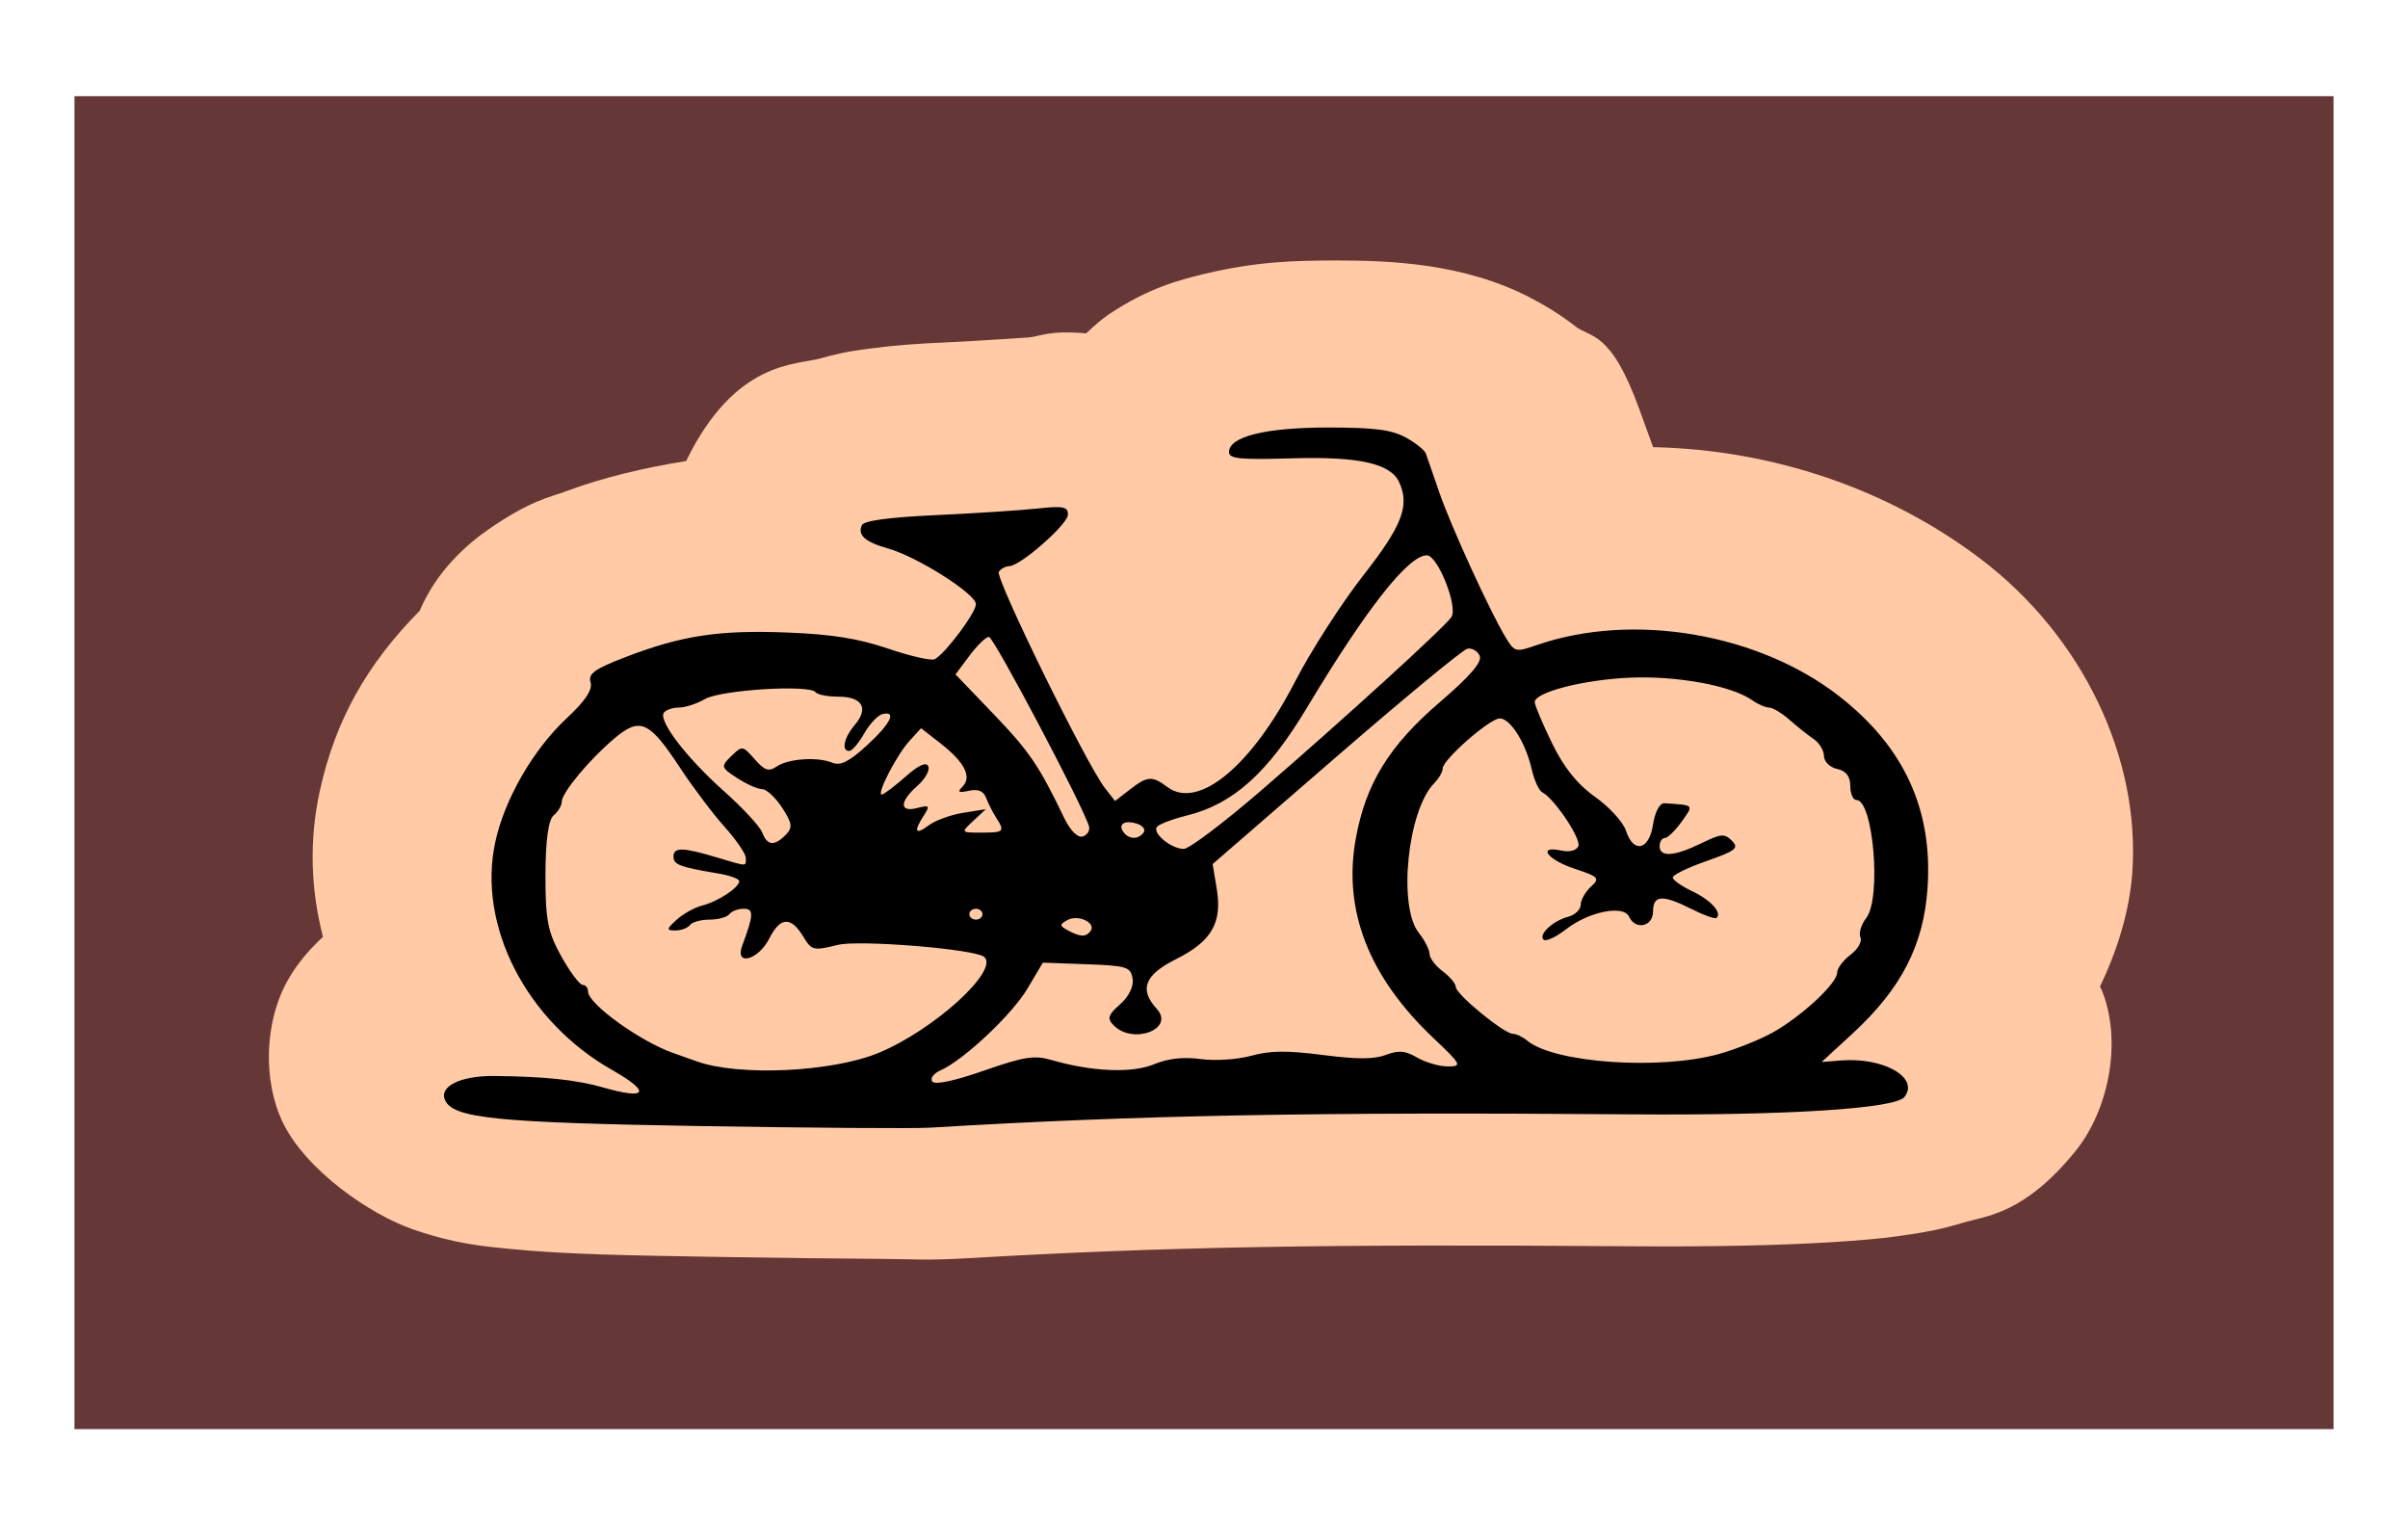
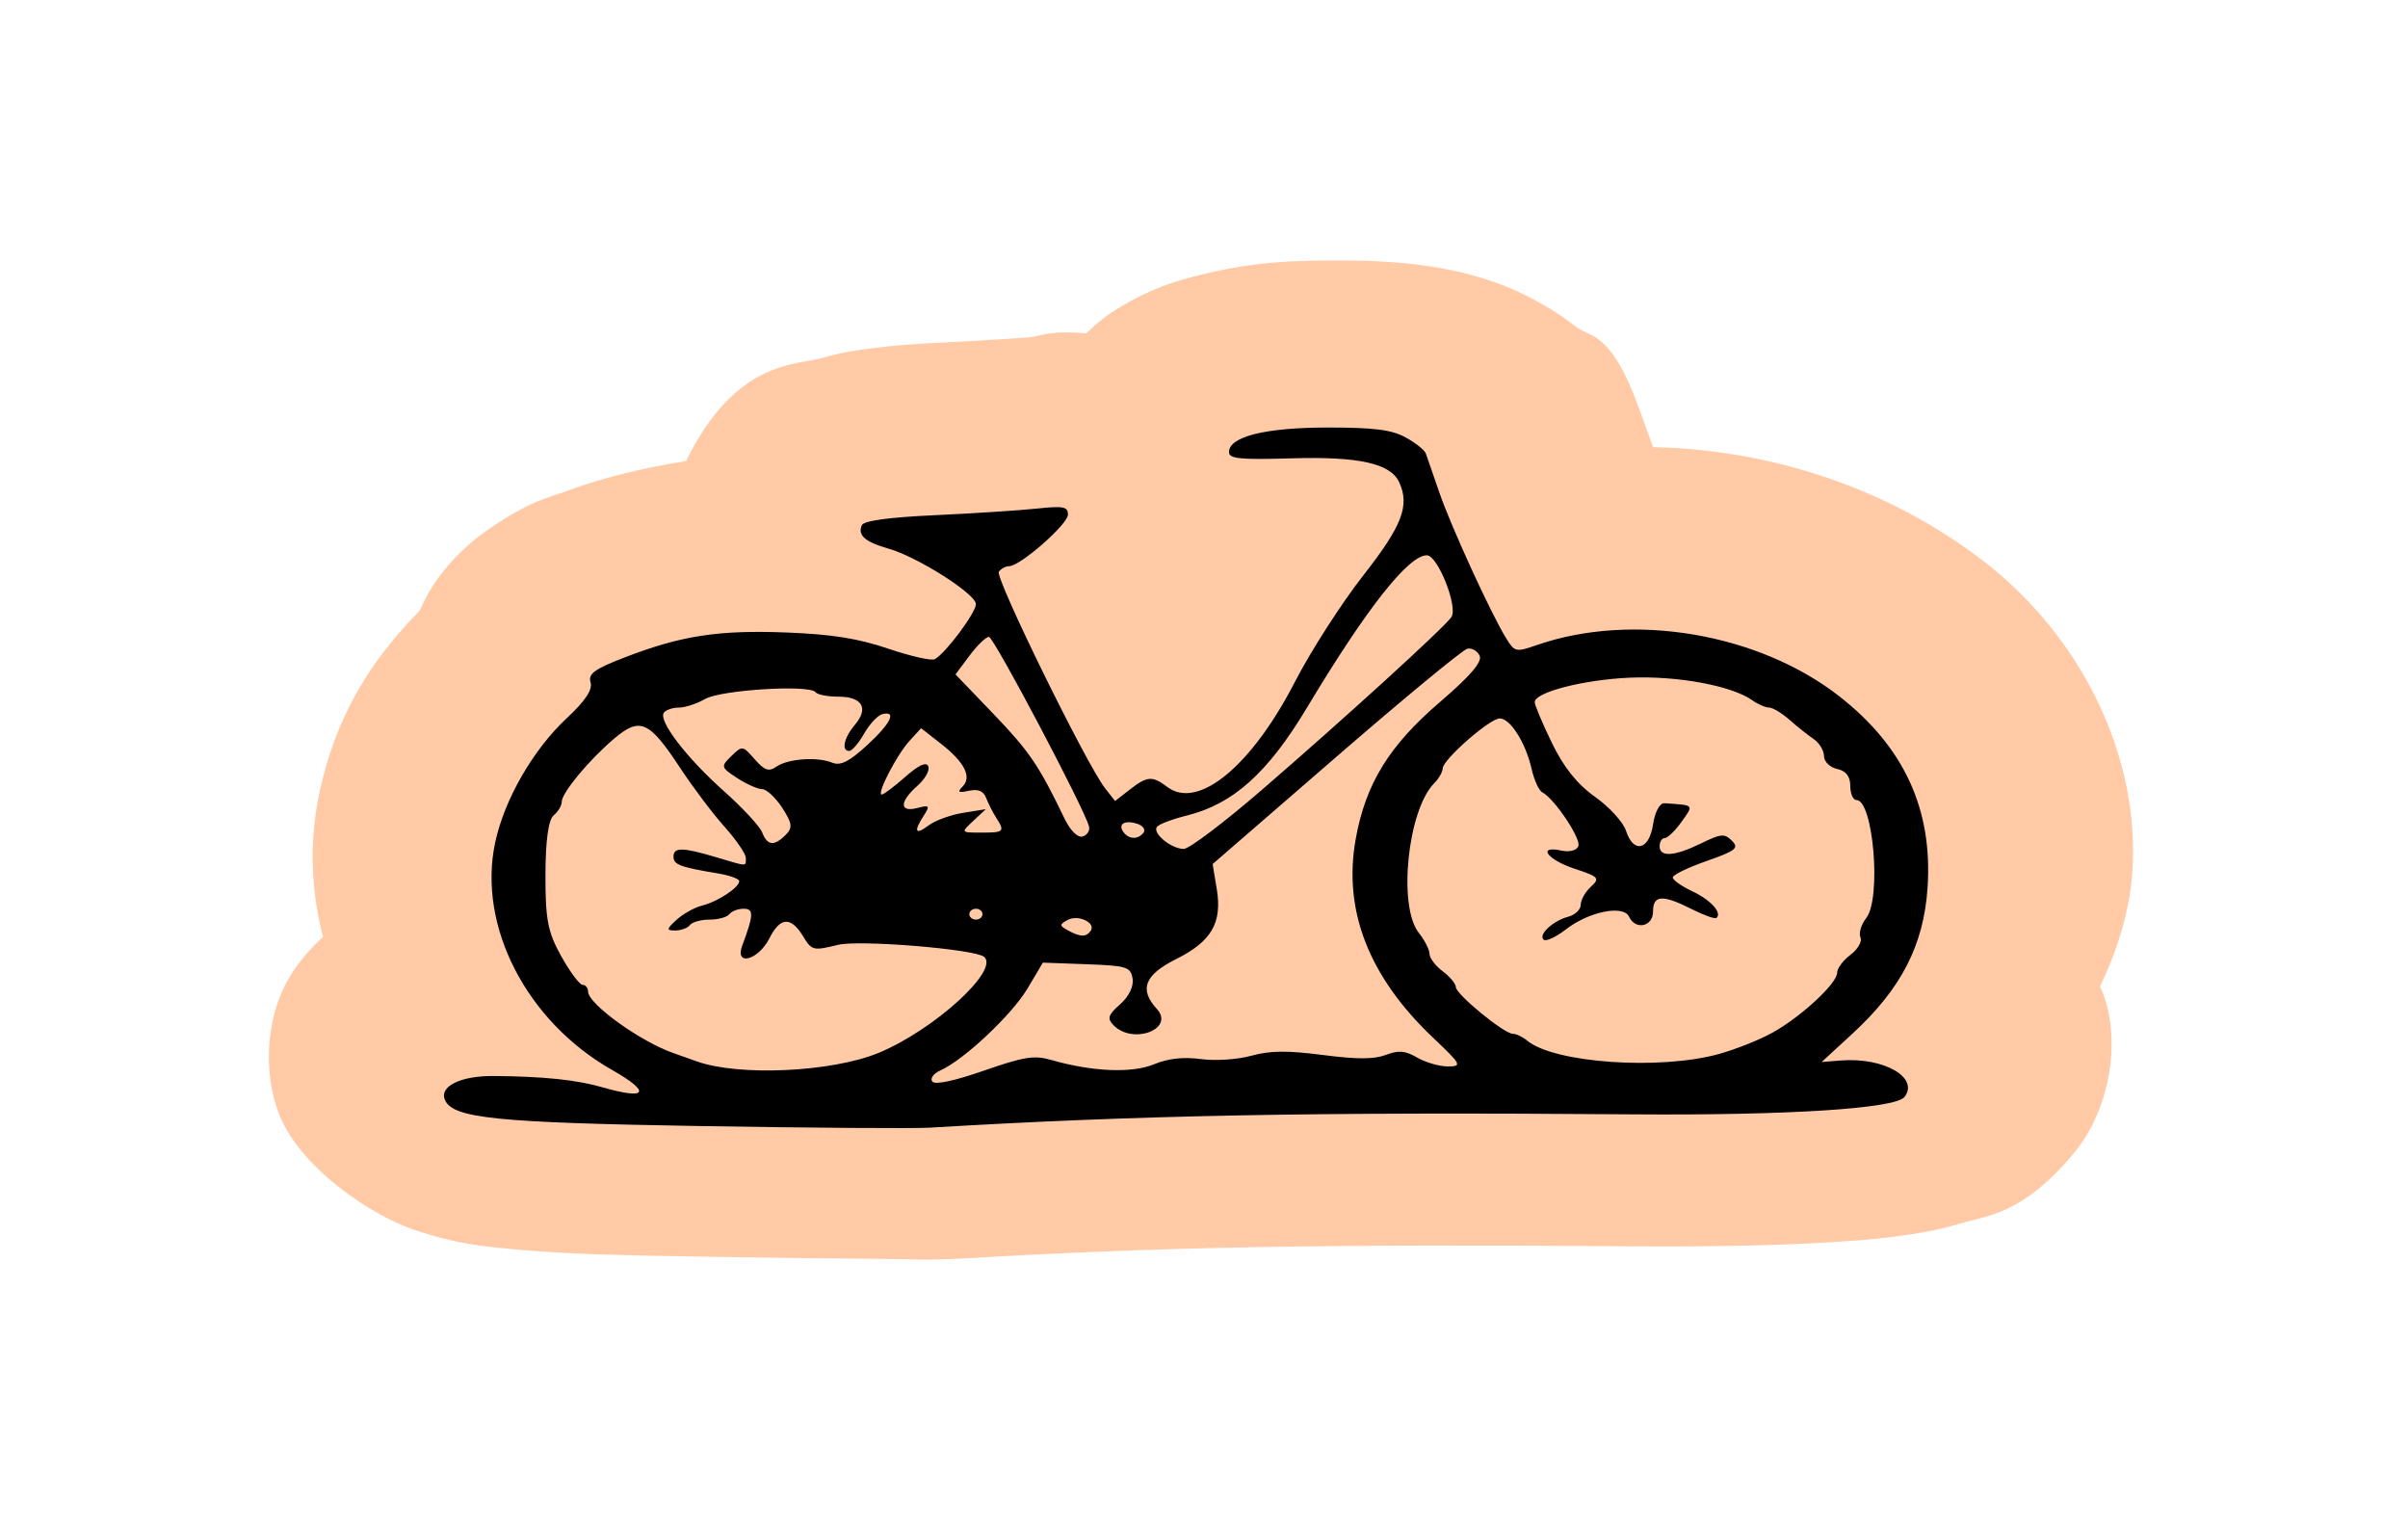
<svg xmlns="http://www.w3.org/2000/svg" width="600" height="380" viewBox="0 0 600 380">
-   <path d="M18.558 190V23.964h562.884v332.072H18.558V190z" fill="#663737" />
  <g fill="#460000">
    <path d="M333.183 64.896c-10.635 0-20.172.257-32.98 3.315-6.403 1.529-14.086 3.568-23.683 9.947-1.924 1.279-3.92 3.04-5.884 4.894-9.142-.821-11.153.694-14.388 1.026.85-.087-12.084.845-20.569 1.224-6.657.297-12.131.638-18.64 1.5-3.255.43-6.6.787-12.608 2.486-5.98 1.691-21.216.396-33.474 25.577-10.531 1.67-20.726 4.119-29.518 7.381-4.833 1.794-9.22 2.37-19.827 9.71-5.28 3.655-12.931 10.414-17.009 20.17-13.293 13.448-21.05 27.406-24.87 44.72-2.785 12.622-2.263 24.887.742 36.55-3.071 2.877-6.019 6.118-8.455 10.262-6.3 10.714-6.498 25.692-1.582 35.919 5.775 12.015 21.88 23.04 32.435 26.682 10.554 3.642 17.396 4.216 24.326 4.894 13.86 1.357 28.884 1.608 53.746 2.013 13.487.22 26.509.37 36.836.434 10.326.065 12.494.482 23.535-.158 48.644-2.818 88.292-3.532 164.747-2.96 19.682.147 36.508-.168 50.433-1.026 6.963-.43 13.013-.913 19.975-2.013 3.482-.55 7.126-1.147 12.708-2.842 5.58-1.695 15.069-1.988 27.886-17.722 8.558-10.506 11.83-27.981 6.477-40.576-.081-.192-.213-.324-.297-.513 4.463-9.29 7.388-19.006 8.06-28.42 2.013-28.185-12.064-58.709-37.973-78.27-22.873-17.268-51.508-27.044-81.385-27.708-.006-.015-.094-.145-.099-.158-1.484-4.14-2.945-8.093-3.313-9.118-7.132-19.864-12.216-17.89-15.92-20.761-3.705-2.87-6.973-4.92-11.224-7.144-16.566-8.665-35.163-9.315-48.208-9.315z" fill="#ffcaa5" />
    <path d="M174.367 280.533c-50.674-.854-61.384-1.94-63.468-6.43-1.59-3.426 3.831-6.118 12.165-6.042 12.566.115 20.542.948 27.128 2.834 11.134 3.189 12.136 1.244 2.255-4.377-21.295-12.116-33.49-35.86-29.07-56.603 2.29-10.757 9.48-23.223 17.913-31.06 4.533-4.214 6.426-7.073 5.862-8.856-.674-2.132.979-3.329 8.687-6.292 13.99-5.378 23.283-6.793 40.236-6.128 11.236.44 17.763 1.48 25.267 4.027 5.565 1.889 10.781 3.066 11.591 2.616 2.716-1.51 10.234-11.584 10.234-13.713 0-2.543-14.606-11.806-21.84-13.852-5.793-1.638-7.72-3.35-6.568-5.833.512-1.104 6.703-1.944 18.277-2.48 9.626-.445 21.004-1.182 25.283-1.637 6.651-.708 7.781-.49 7.781 1.499 0 2.4-11.911 12.846-14.648 12.846-.847 0-2.004.622-2.572 1.381-1.043 1.396 21.862 48.073 26.472 53.947l2.493 3.176 3.652-2.837c4.393-3.413 5.581-3.495 9.389-.645 7.682 5.749 20.951-5.208 31.798-26.257 3.941-7.648 11.619-19.59 17.062-26.538 9.647-12.315 11.577-17.349 8.879-23.162-2.164-4.663-10.038-6.42-26.62-5.938-13.112.381-15.772.12-15.772-1.555 0-3.86 9.084-6.114 24.644-6.114 11.532 0 15.816.543 19.335 2.45 2.487 1.347 4.773 3.176 5.08 4.063l3.373 9.742c2.969 8.58 12.783 29.992 16.577 36.167 2.175 3.54 2.422 3.596 7.756 1.753 23.855-8.243 55.237-2.91 75.322 12.797 16.14 12.623 23.312 28.228 21.963 47.792-.984 14.272-6.57 25.077-18.756 36.285l-7.627 7.016 4.795-.38c10.695-.844 19.616 4.288 15.827 9.106-2.278 2.897-29.204 4.612-67.706 4.314-79.798-.619-123.207.204-175.116 3.319-4.054.243-29.854.063-57.333-.4zm87.57-16.47c10.165 2.934 20.08 3.356 25.576 1.089 3.569-1.472 7.287-1.89 11.677-1.309 3.666.485 9.095.127 12.604-.83 4.735-1.293 8.868-1.336 17.83-.186 8.578 1.1 12.73 1.095 15.694-.022 3.22-1.213 4.792-1.077 7.818.676 2.083 1.206 5.524 2.194 7.646 2.194 3.592 0 3.345-.484-3.577-7.028-16.122-15.24-22.602-31.808-19.406-49.616 2.474-13.78 8.32-23.28 21.021-34.16 7.49-6.415 10.567-10.004 9.867-11.51-.558-1.205-1.94-1.993-3.068-1.751-1.129.241-15.871 12.41-32.76 27.044l-30.707 26.605 1.029 6.208c1.394 8.413-1.291 13.055-10.098 17.454-7.895 3.943-9.301 7.549-4.844 12.42 4.557 4.98-5.837 8.992-10.712 4.135-1.723-1.717-1.453-2.623 1.572-5.286 2.194-1.931 3.434-4.484 3.107-6.395-.5-2.926-1.417-3.212-11.45-3.578l-10.907-.398-3.836 6.464c-3.856 6.497-15.905 17.822-21.676 20.375-1.703.753-2.625 2-2.05 2.771.666.89 5.357-.095 12.858-2.7 10.042-3.49 12.554-3.889 16.791-2.666zm-43.026-1.758c13.798-5.7 30.242-20.668 26.292-23.935-2.328-1.925-31.076-4.28-36.392-2.981-6.197 1.514-6.542 1.43-8.698-2.118-3.04-5.002-5.701-4.85-8.393.477-2.773 5.489-8.743 7.066-6.764 1.787 2.851-7.607 2.91-9.143.346-9.143-1.403 0-3.007.61-3.564 1.354-.556.745-2.768 1.355-4.914 1.355s-4.357.61-4.914 1.354c-.557.745-2.189 1.355-3.627 1.355-2.288 0-2.249-.334.313-2.675 1.61-1.47 4.488-3.067 6.397-3.546 3.884-.977 9.203-4.486 9.203-6.073 0-.57-2.396-1.435-5.324-1.923-9.42-1.568-11.057-2.184-11.057-4.161 0-2.4 2.248-2.372 10.647.13 7.99 2.38 7.372 2.366 7.372.164 0-1.006-2.396-4.506-5.324-7.779-2.928-3.273-7.904-9.874-11.057-14.669-7.696-11.703-9.977-12.717-16.393-7.29-6.275 5.307-13.093 13.523-13.093 15.778 0 .936-.905 2.45-2.011 3.364-1.308 1.082-2.023 6.264-2.044 14.833-.028 11.12.585 14.276 3.941 20.281 2.186 3.912 4.58 7.112 5.32 7.112.74 0 1.354.762 1.364 1.693.032 3.084 13.054 12.453 21.278 15.309 1.351.47 3.931 1.386 5.733 2.037 10.487 3.79 33.717 2.72 45.363-2.09zm209.566.228c4.168-1.172 10.154-3.576 13.302-5.342 7.144-4.01 15.977-12.22 15.977-14.852 0-1.09 1.5-3.104 3.334-4.477 1.834-1.372 2.948-3.327 2.476-4.344-.472-1.018.181-3.19 1.452-4.827 3.808-4.905 1.76-29.391-2.458-29.391-.84 0-1.527-1.581-1.527-3.514 0-2.374-1.063-3.743-3.277-4.221-1.801-.39-3.276-1.833-3.276-3.207 0-1.373-1.157-3.283-2.57-4.244-1.414-.96-4.127-3.118-6.03-4.795-1.901-1.676-4.188-3.047-5.08-3.047-.893 0-2.787-.824-4.21-1.83-5.121-3.623-18.652-6.12-30.433-5.618-11.52.492-23.753 3.632-23.753 6.097 0 .727 1.927 5.303 4.283 10.168 2.934 6.06 6.317 10.287 10.744 13.42 3.553 2.515 7.024 6.313 7.711 8.439 1.87 5.781 5.775 4.882 6.748-1.553.481-3.183 1.664-5.362 2.867-5.283 7.503.497 7.32.299 4.244 4.606-1.597 2.235-3.481 4.064-4.188 4.064-.707 0-1.285.914-1.285 2.032 0 2.794 3.676 2.544 10.33-.702 5.01-2.445 5.823-2.512 7.7-.643 1.808 1.802.935 2.497-6.328 5.034-4.634 1.62-8.426 3.461-8.426 4.093 0 .632 2.2 2.187 4.889 3.456 4.592 2.168 7.494 5.388 5.982 6.638-.37.306-3.152-.693-6.181-2.22-7.254-3.657-9.604-3.51-9.604.599 0 3.799-4.389 4.74-5.992 1.285-1.387-2.989-10.01-1.252-15.696 3.161-2.468 1.916-4.969 3.086-5.557 2.6-1.464-1.211 2.278-4.728 6.098-5.73 1.72-.452 3.128-1.8 3.128-2.994 0-1.195 1.136-3.211 2.525-4.48 2.323-2.122 1.993-2.484-4.095-4.498-6.793-2.248-9.373-5.833-3.244-4.508 1.992.431 3.719-.008 4.212-1.07.816-1.758-5.954-11.895-8.974-13.438-.836-.427-2.035-3.048-2.664-5.824-1.482-6.53-5.302-12.592-7.936-12.592-2.492 0-14.224 10.284-14.224 12.469 0 .847-.953 2.503-2.118 3.68-6.62 6.684-9.083 30.647-3.83 37.275 1.47 1.855 2.672 4.215 2.672 5.243 0 1.028 1.474 2.973 3.276 4.321 1.802 1.349 3.277 3.12 3.278 3.935.001 1.783 12.023 11.643 14.195 11.643.84 0 2.446.762 3.567 1.693 6.763 5.62 33.224 7.437 47.966 3.293zm-156.758-30.57c1.501-2.009-2.988-4.213-5.674-2.785-2.104 1.119-2.097 1.443.055 2.611 3.067 1.665 4.472 1.709 5.619.174zm-26.914-4.217c0-.745-.737-1.354-1.638-1.354-.901 0-1.638.61-1.638 1.354 0 .745.737 1.355 1.638 1.355.9 0 1.638-.61 1.638-1.355zm69.437-30.817c20.607-17.786 45.57-40.531 47.39-43.18 1.73-2.52-3.374-15.406-6.102-15.406-4.619 0-15.079 13.295-29.901 38.004-9.712 16.19-18.376 23.966-29.878 26.815-3.619.897-6.986 2.174-7.483 2.839-1.18 1.578 3.587 5.49 6.69 5.49 1.327 0 10.005-6.553 19.284-14.562zm-118.476 11.072c1.788-1.781 1.642-2.907-.876-6.773-1.66-2.55-3.91-4.637-4.998-4.637s-3.889-1.243-6.224-2.762c-4.046-2.632-4.115-2.888-1.46-5.453 2.761-2.666 2.814-2.66 5.84.775 2.481 2.818 3.499 3.16 5.44 1.827 2.894-1.986 10.186-2.495 13.887-.97 2.014.83 4.205-.26 8.6-4.283 5.968-5.463 7.593-8.757 3.849-7.803-1.126.287-3.153 2.458-4.505 4.825-1.351 2.366-3.01 4.316-3.685 4.332-2.07.05-1.37-3.265 1.374-6.505 3.517-4.151 1.847-7.012-4.093-7.012-2.678 0-5.243-.5-5.7-1.112-1.461-1.955-23.6-.589-27.552 1.7-2.015 1.167-4.93 2.122-6.478 2.122s-3.242.57-3.764 1.27c-1.472 1.97 5.619 11.238 14.964 19.558 4.662 4.15 8.95 8.78 9.53 10.29 1.266 3.3 2.974 3.478 5.851.61zm75.585-2.098c-1.16-4.479-23.738-47.241-24.943-47.241-.735 0-2.908 2.103-4.83 4.674l-3.493 4.675 9.503 9.901c8.9 9.274 11.311 12.823 17.604 25.91 1.484 3.087 3.34 4.944 4.57 4.571 1.14-.345 1.854-1.465 1.589-2.49zm13.594 1.515c.56-.75-.164-1.74-1.612-2.2-3.136-.995-4.884.102-3.377 2.12 1.36 1.82 3.661 1.856 4.99.08zm-44.947-4.923l5.626-.9-3.12 2.916c-3.12 2.914-3.118 2.916 2.047 2.916 5.644 0 5.898-.26 3.65-3.743-.836-1.294-1.95-3.488-2.477-4.877-.665-1.75-1.986-2.302-4.309-1.8-2.602.563-2.957.334-1.59-1.029 2.396-2.387.54-6.082-5.375-10.698l-4.947-3.86-2.907 3.183c-3.161 3.462-8.262 13.342-6.888 13.342.467 0 3.102-1.981 5.855-4.402 3.381-2.973 5.247-3.822 5.747-2.613.408.985-.812 3.158-2.71 4.829-4.516 3.975-4.534 6.716-.035 5.536 3.02-.793 3.21-.579 1.638 1.851-2.624 4.054-2.17 4.994 1.195 2.475 1.636-1.224 5.506-2.63 8.6-3.126z" fill="#000" />
  </g>
</svg>